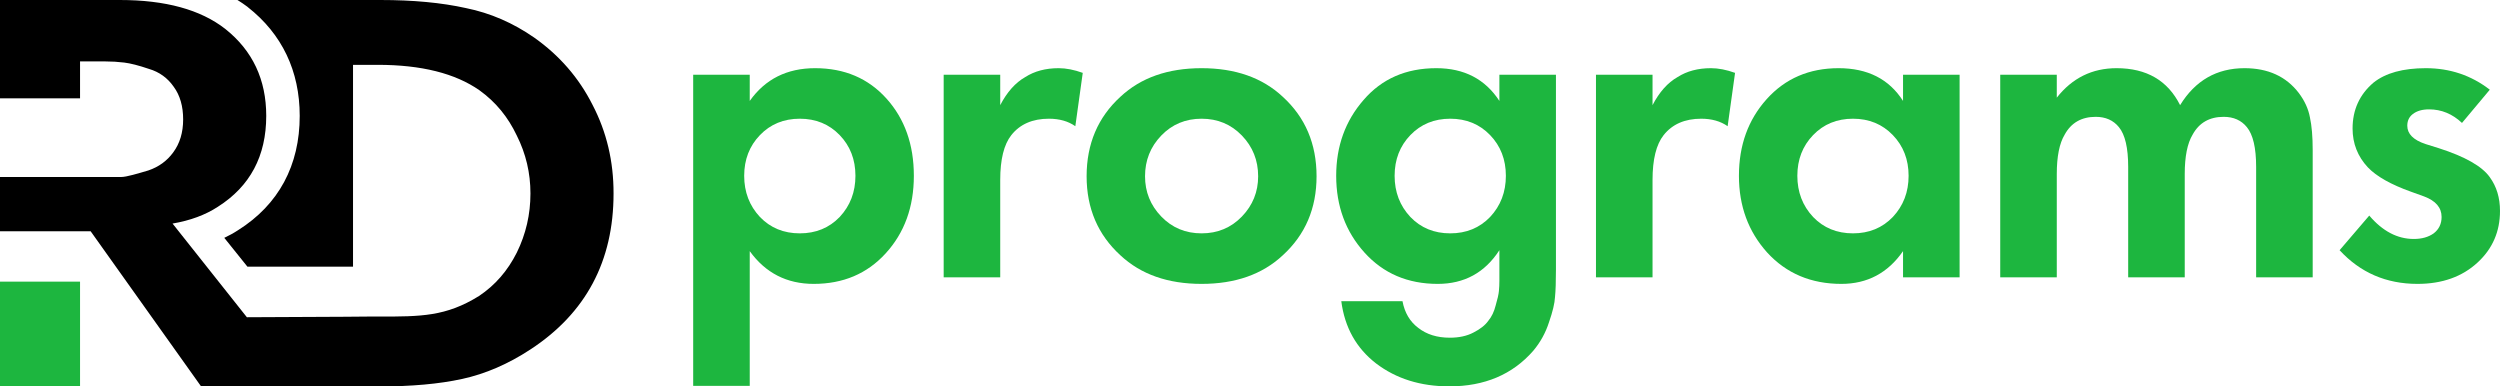
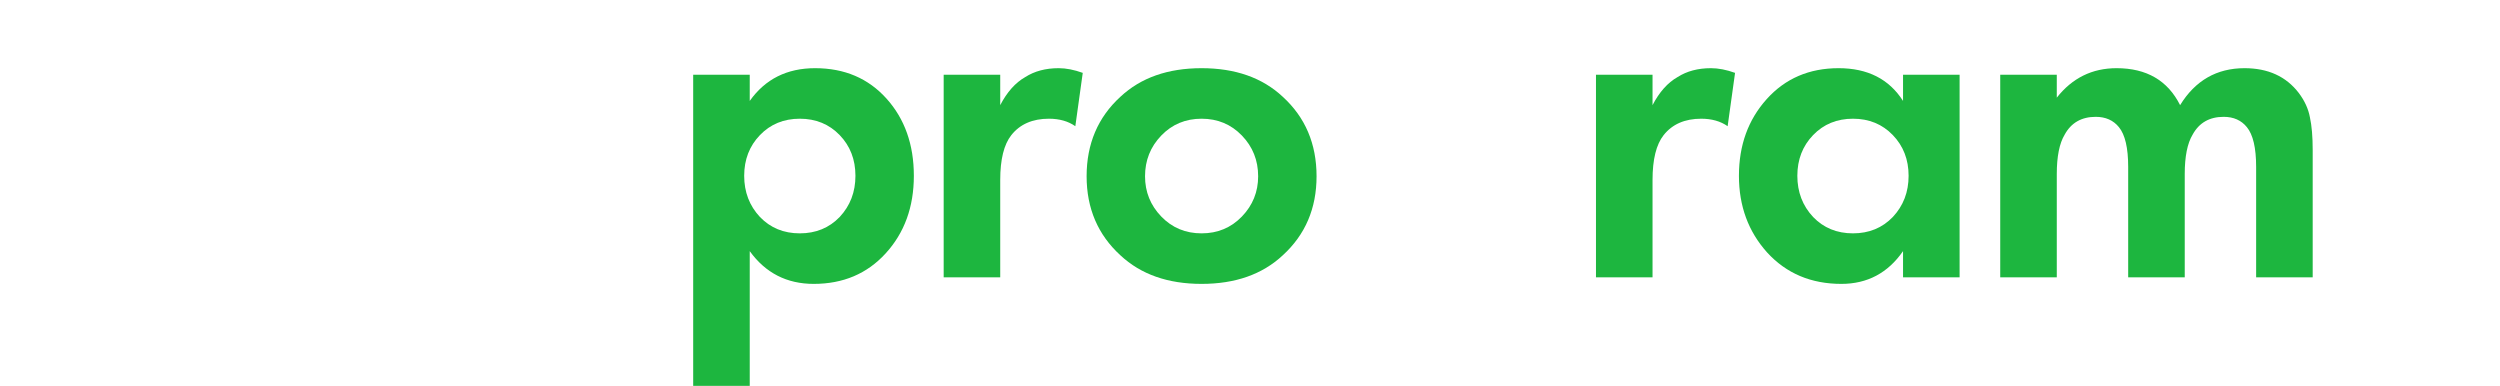
<svg xmlns="http://www.w3.org/2000/svg" width="220" height="34" viewBox="0 0 220 34" fill="none">
  <g clip-path="url(#clip0_305_121)">
-     <path d="M7.044 24.784H0V34H7.044V24.784Z" fill="#1DB63F" />
-     <path fill-rule="evenodd" clip-rule="evenodd" d="M52.142 9.225C50.941 6.845 49.228 4.876 47.013 3.31C45.154 2.019 43.158 1.148 41.007 0.712C38.857 0.235 36.349 0 33.476 0H20.897C21.198 0.193 21.498 0.385 21.782 0.603L21.79 0.612L21.798 0.62C24.825 2.991 26.375 6.259 26.375 10.197C26.375 14.545 24.533 18.005 20.946 20.259C20.564 20.511 20.159 20.728 19.737 20.93L21.774 23.468H26.756H30.295H31.066V5.706H33.249C37.071 5.706 40.058 6.451 42.2 7.951C43.62 8.973 44.708 10.297 45.479 11.931C46.282 13.531 46.68 15.224 46.68 17.025C46.68 18.86 46.282 20.594 45.479 22.228C44.675 23.828 43.572 25.102 42.151 26.049C39.238 27.858 37.039 27.858 33.362 27.858H32.291L30.295 27.875L21.725 27.917L15.184 19.673C16.75 19.405 18.081 18.91 19.169 18.198C22.009 16.397 23.429 13.732 23.429 10.197C23.429 7.004 22.228 4.457 19.826 2.547C17.651 0.846 14.551 0 10.542 0H0V8.655H7.044V5.404H9.235C9.82 5.404 10.38 5.438 10.931 5.505C11.475 5.572 12.206 5.756 13.114 6.066C14.023 6.334 14.754 6.862 15.298 7.65C15.841 8.395 16.117 9.35 16.117 10.507C16.117 11.663 15.825 12.626 15.241 13.414C14.697 14.16 13.967 14.688 13.058 14.998C12.149 15.266 11.134 15.576 10.664 15.576C10.258 15.576 9.633 15.576 9.057 15.576H7.044H0V20.351H7.977L17.7 34.008H19.737H26.554H33.362C36.203 34.008 38.638 33.791 40.675 33.346C42.711 32.902 44.716 32.039 46.68 30.749C51.557 27.557 53.992 22.982 53.992 17.034C54 14.202 53.383 11.604 52.142 9.225Z" fill="black" />
-   </g>
+     </g>
  <path d="M65.977 22.1V33.959H61V6.576H65.977V8.882C67.337 6.961 69.254 6 71.729 6C74.313 6 76.407 6.892 78.012 8.676C79.617 10.461 80.419 12.726 80.419 15.471C80.419 18.216 79.59 20.494 77.93 22.306C76.299 24.09 74.191 24.982 71.607 24.982C69.241 24.982 67.364 24.022 65.977 22.1ZM73.892 11.888C72.967 10.928 71.797 10.447 70.383 10.447C68.969 10.447 67.799 10.928 66.875 11.888C65.95 12.849 65.488 14.043 65.488 15.471C65.488 16.898 65.95 18.106 66.875 19.094C67.799 20.055 68.969 20.535 70.383 20.535C71.797 20.535 72.967 20.055 73.892 19.094C74.816 18.106 75.279 16.898 75.279 15.471C75.279 14.043 74.816 12.849 73.892 11.888Z" fill="#1DB63F" />
  <path d="M83.043 24.406V6.576H88.02V9.253C88.618 8.1 89.353 7.276 90.223 6.782C91.039 6.261 92.018 6 93.16 6C93.813 6 94.52 6.137 95.282 6.412L94.629 11.106C94.003 10.667 93.228 10.447 92.303 10.447C90.862 10.447 89.76 10.928 88.999 11.888C88.346 12.712 88.02 14.029 88.02 15.841V24.406H83.043Z" fill="#1DB63F" />
  <path d="M98.6 8.512C100.395 6.837 102.775 6 105.74 6C108.704 6 111.084 6.837 112.879 8.512C114.865 10.323 115.857 12.657 115.857 15.512C115.857 18.339 114.865 20.659 112.879 22.471C111.084 24.145 108.704 24.982 105.74 24.982C102.775 24.982 100.395 24.145 98.6 22.471C96.615 20.659 95.622 18.339 95.622 15.512C95.622 12.657 96.615 10.323 98.6 8.512ZM102.191 19.053C103.142 20.041 104.326 20.535 105.74 20.535C107.154 20.535 108.337 20.041 109.289 19.053C110.241 18.065 110.717 16.884 110.717 15.512C110.717 14.112 110.241 12.918 109.289 11.929C108.337 10.941 107.154 10.447 105.74 10.447C104.326 10.447 103.142 10.941 102.191 11.929C101.239 12.918 100.763 14.112 100.763 15.512C100.763 16.884 101.239 18.065 102.191 19.053Z" fill="#1DB63F" />
-   <path d="M131.946 8.882V6.576H136.923V23.747C136.923 24.79 136.896 25.586 136.841 26.135C136.814 26.684 136.637 27.425 136.311 28.359C136.012 29.292 135.549 30.129 134.924 30.871C133.102 32.957 130.64 34 127.54 34C125.01 34 122.862 33.328 121.094 31.982C119.353 30.637 118.333 28.812 118.034 26.506H123.419C123.61 27.522 124.072 28.304 124.806 28.853C125.541 29.429 126.465 29.718 127.58 29.718C128.396 29.718 129.09 29.567 129.661 29.265C130.259 28.963 130.695 28.62 130.967 28.235C131.266 27.878 131.483 27.425 131.619 26.877C131.782 26.328 131.878 25.902 131.905 25.6C131.932 25.326 131.946 25.023 131.946 24.694V22.018C130.667 23.994 128.859 24.982 126.52 24.982C123.882 24.982 121.733 24.063 120.074 22.224C118.415 20.384 117.585 18.133 117.585 15.471C117.585 12.863 118.388 10.639 119.992 8.8C121.597 6.933 123.732 6 126.397 6C128.845 6 130.695 6.961 131.946 8.882ZM131.13 11.888C130.205 10.928 129.036 10.447 127.621 10.447C126.207 10.447 125.037 10.928 124.113 11.888C123.188 12.849 122.726 14.043 122.726 15.471C122.726 16.898 123.188 18.106 124.113 19.094C125.037 20.055 126.207 20.535 127.621 20.535C129.036 20.535 130.205 20.055 131.13 19.094C132.054 18.106 132.517 16.898 132.517 15.471C132.517 14.043 132.054 12.849 131.13 11.888Z" fill="#1DB63F" />
  <path d="M140.446 24.406V6.576H145.423V9.253C146.021 8.1 146.756 7.276 147.626 6.782C148.442 6.261 149.421 6 150.563 6C151.216 6 151.923 6.137 152.685 6.412L152.032 11.106C151.407 10.667 150.631 10.447 149.707 10.447C148.265 10.447 147.164 10.928 146.402 11.888C145.749 12.712 145.423 14.029 145.423 15.841V24.406H140.446Z" fill="#1DB63F" />
  <path d="M167.467 8.882V6.576H172.445V24.406H167.467V22.1C166.135 24.022 164.326 24.982 162.041 24.982C159.376 24.982 157.2 24.063 155.514 22.224C153.855 20.384 153.026 18.133 153.026 15.471C153.026 12.78 153.841 10.529 155.473 8.718C157.105 6.906 159.213 6 161.797 6C164.353 6 166.243 6.961 167.467 8.882ZM166.57 11.888C165.645 10.928 164.476 10.447 163.061 10.447C161.647 10.447 160.478 10.928 159.553 11.888C158.628 12.849 158.166 14.043 158.166 15.471C158.166 16.898 158.628 18.106 159.553 19.094C160.478 20.055 161.647 20.535 163.061 20.535C164.476 20.535 165.645 20.055 166.57 19.094C167.495 18.106 167.957 16.898 167.957 15.471C167.957 14.043 167.495 12.849 166.57 11.888Z" fill="#1DB63F" />
  <path d="M176.02 24.406V6.576H180.997V8.594C182.357 6.865 184.111 6 186.26 6C188.898 6 190.761 7.084 191.849 9.253C193.182 7.084 195.072 6 197.52 6C199.587 6 201.178 6.727 202.293 8.182C202.81 8.869 203.136 9.582 203.272 10.323C203.435 11.065 203.517 12.025 203.517 13.206V24.406H198.54V14.688C198.54 13.014 198.268 11.847 197.724 11.188C197.234 10.584 196.554 10.282 195.684 10.282C194.433 10.282 193.522 10.804 192.951 11.847C192.488 12.616 192.257 13.769 192.257 15.306V24.406H187.28V14.688C187.28 13.014 187.008 11.847 186.464 11.188C185.974 10.584 185.294 10.282 184.424 10.282C183.173 10.282 182.262 10.804 181.691 11.847C181.228 12.616 180.997 13.769 180.997 15.306V24.406H176.02Z" fill="#1DB63F" />
-   <path d="M219.102 7.894L216.655 10.818C215.812 10.022 214.846 9.624 213.758 9.624C213.16 9.624 212.684 9.761 212.33 10.035C212.004 10.282 211.841 10.626 211.841 11.065C211.841 11.778 212.371 12.314 213.432 12.671L214.615 13.041C216.927 13.782 218.423 14.633 219.102 15.594C219.701 16.418 220 17.406 220 18.559C220 20.371 219.347 21.88 218.042 23.088C216.682 24.351 214.914 24.982 212.738 24.982C209.991 24.982 207.707 23.994 205.885 22.018L208.495 18.971C209.665 20.343 210.97 21.029 212.412 21.029C213.119 21.029 213.704 20.865 214.166 20.535C214.628 20.178 214.86 19.698 214.86 19.094C214.86 18.271 214.343 17.667 213.309 17.282L212.167 16.871C210.399 16.239 209.135 15.525 208.373 14.729C207.476 13.769 207.027 12.629 207.027 11.312C207.027 9.665 207.639 8.32 208.863 7.276C209.923 6.425 211.46 6 213.473 6C215.594 6 217.471 6.631 219.102 7.894Z" fill="#1DB63F" />
  <defs>
    <clipPath id="clip0_305_121">
-       <rect width="54" height="34" fill="white" />
-     </clipPath>
+       </clipPath>
  </defs>
</svg>